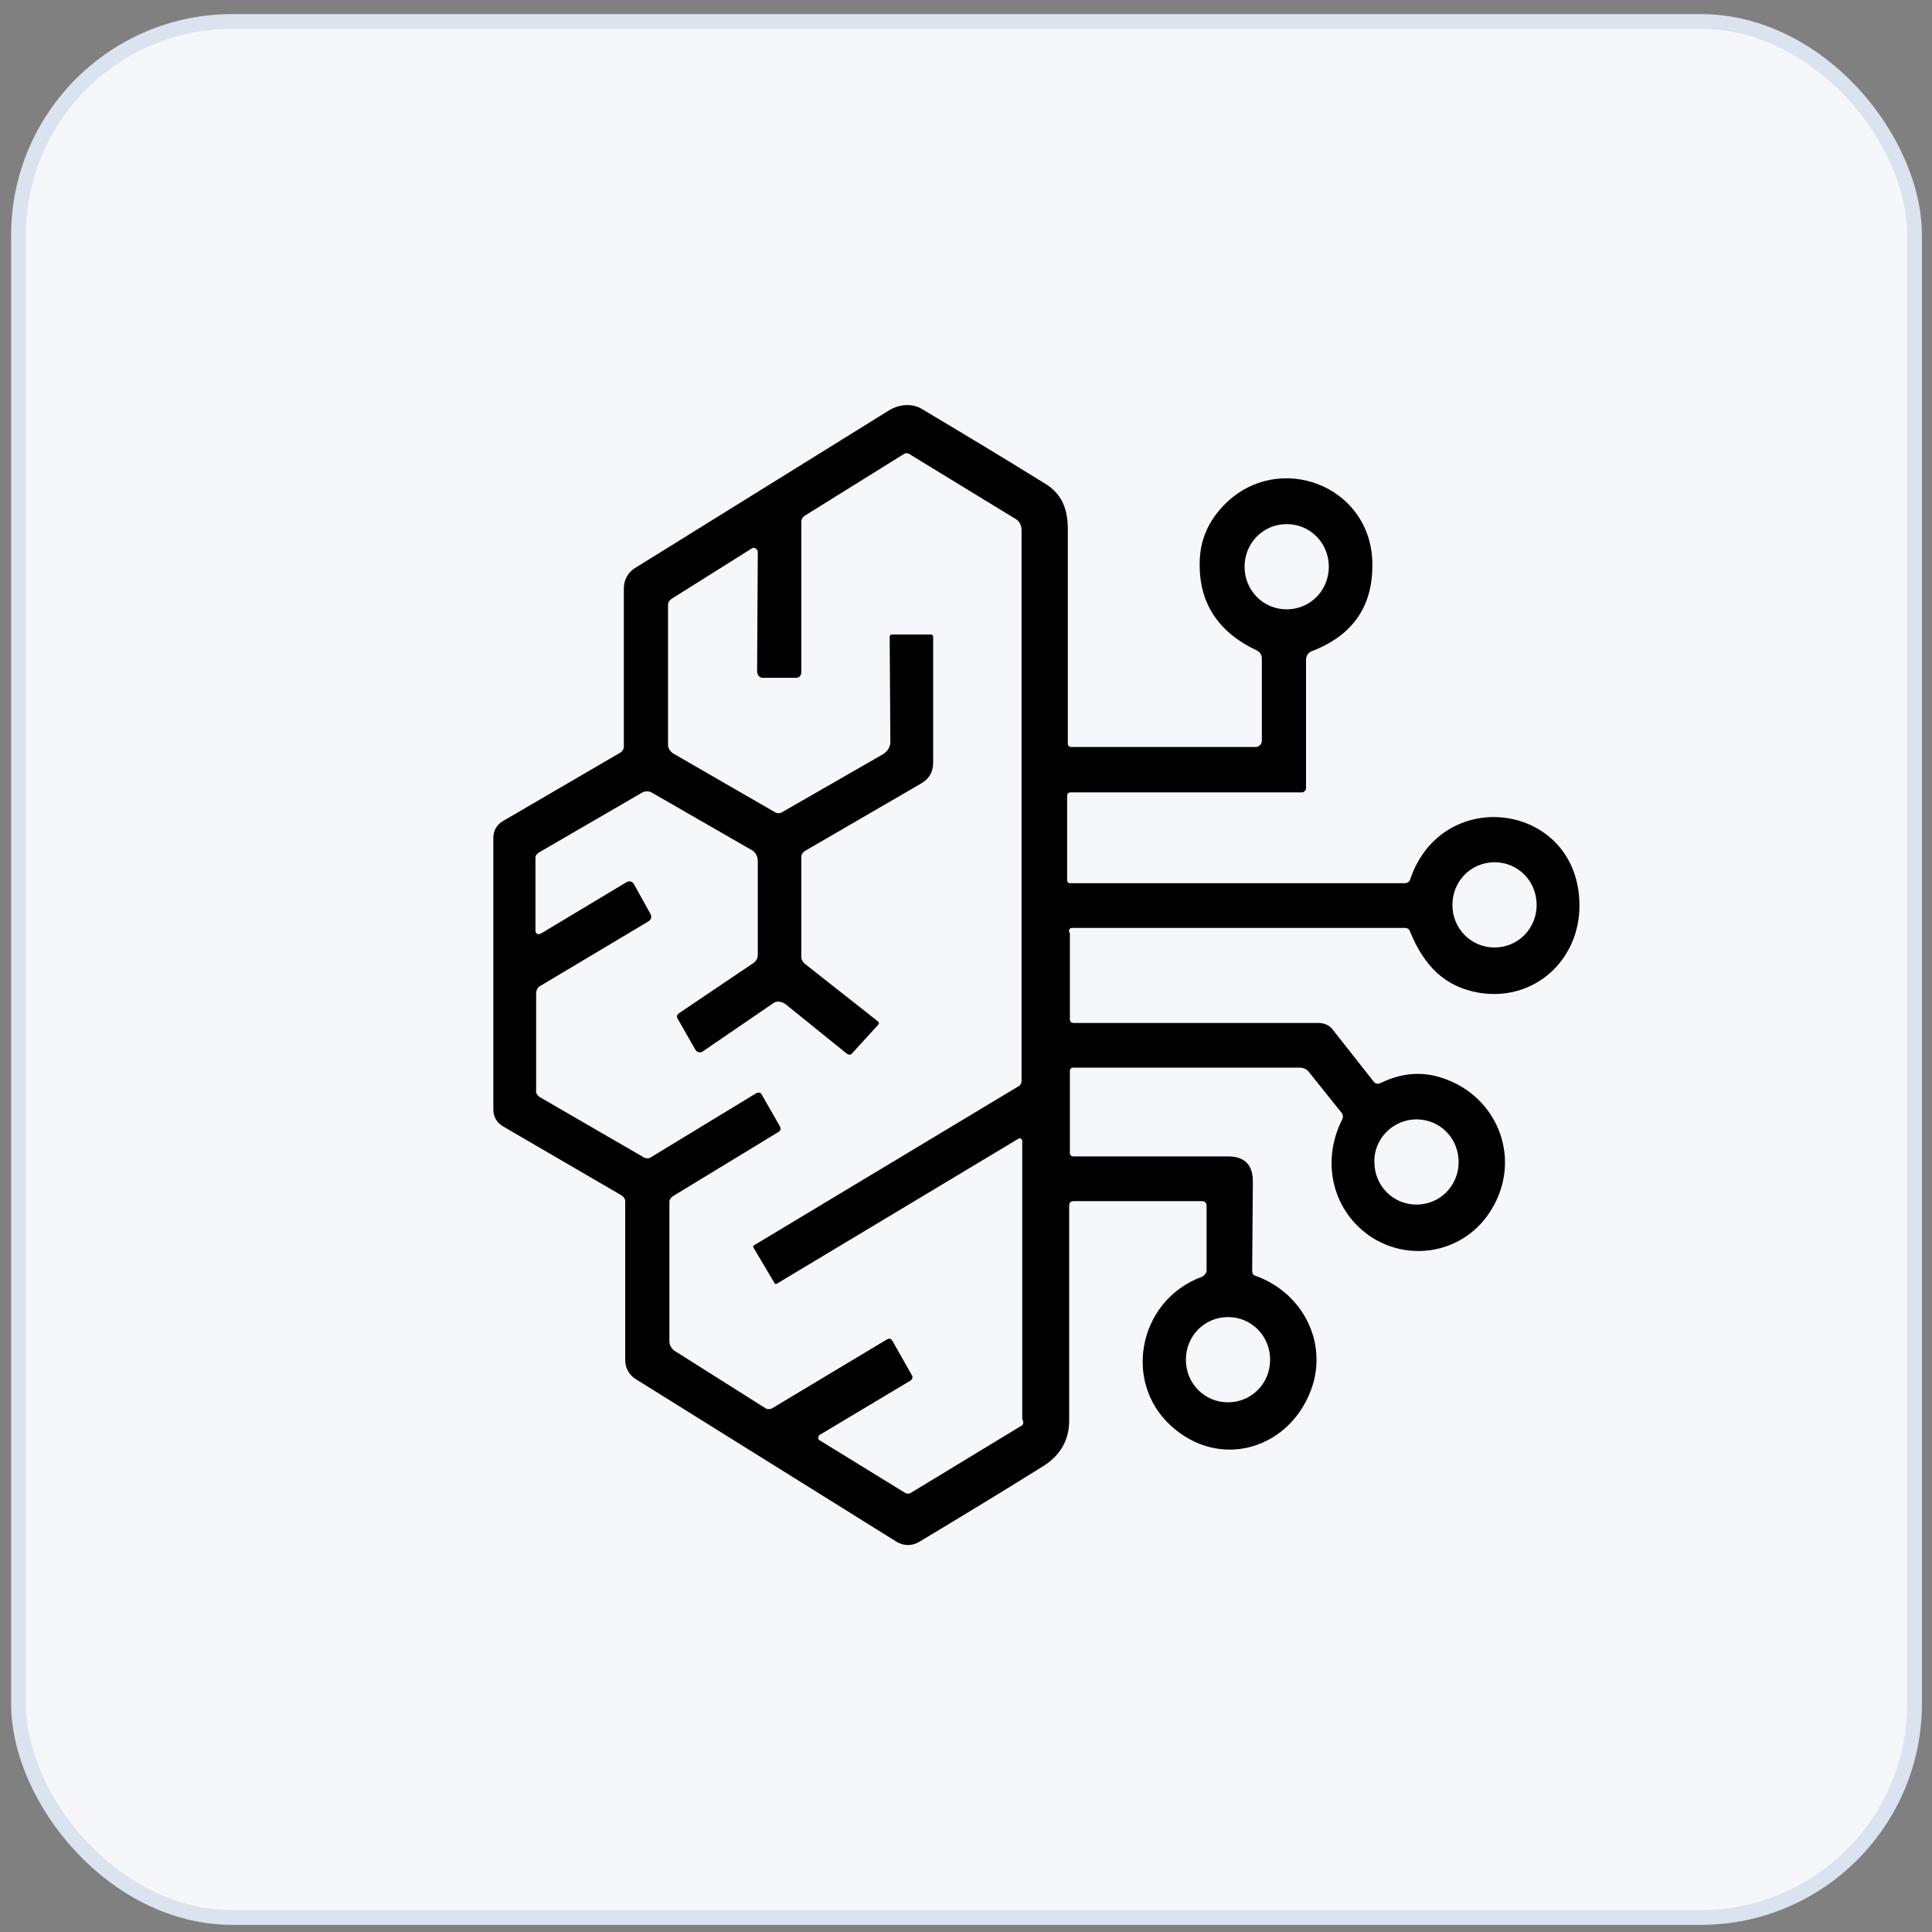
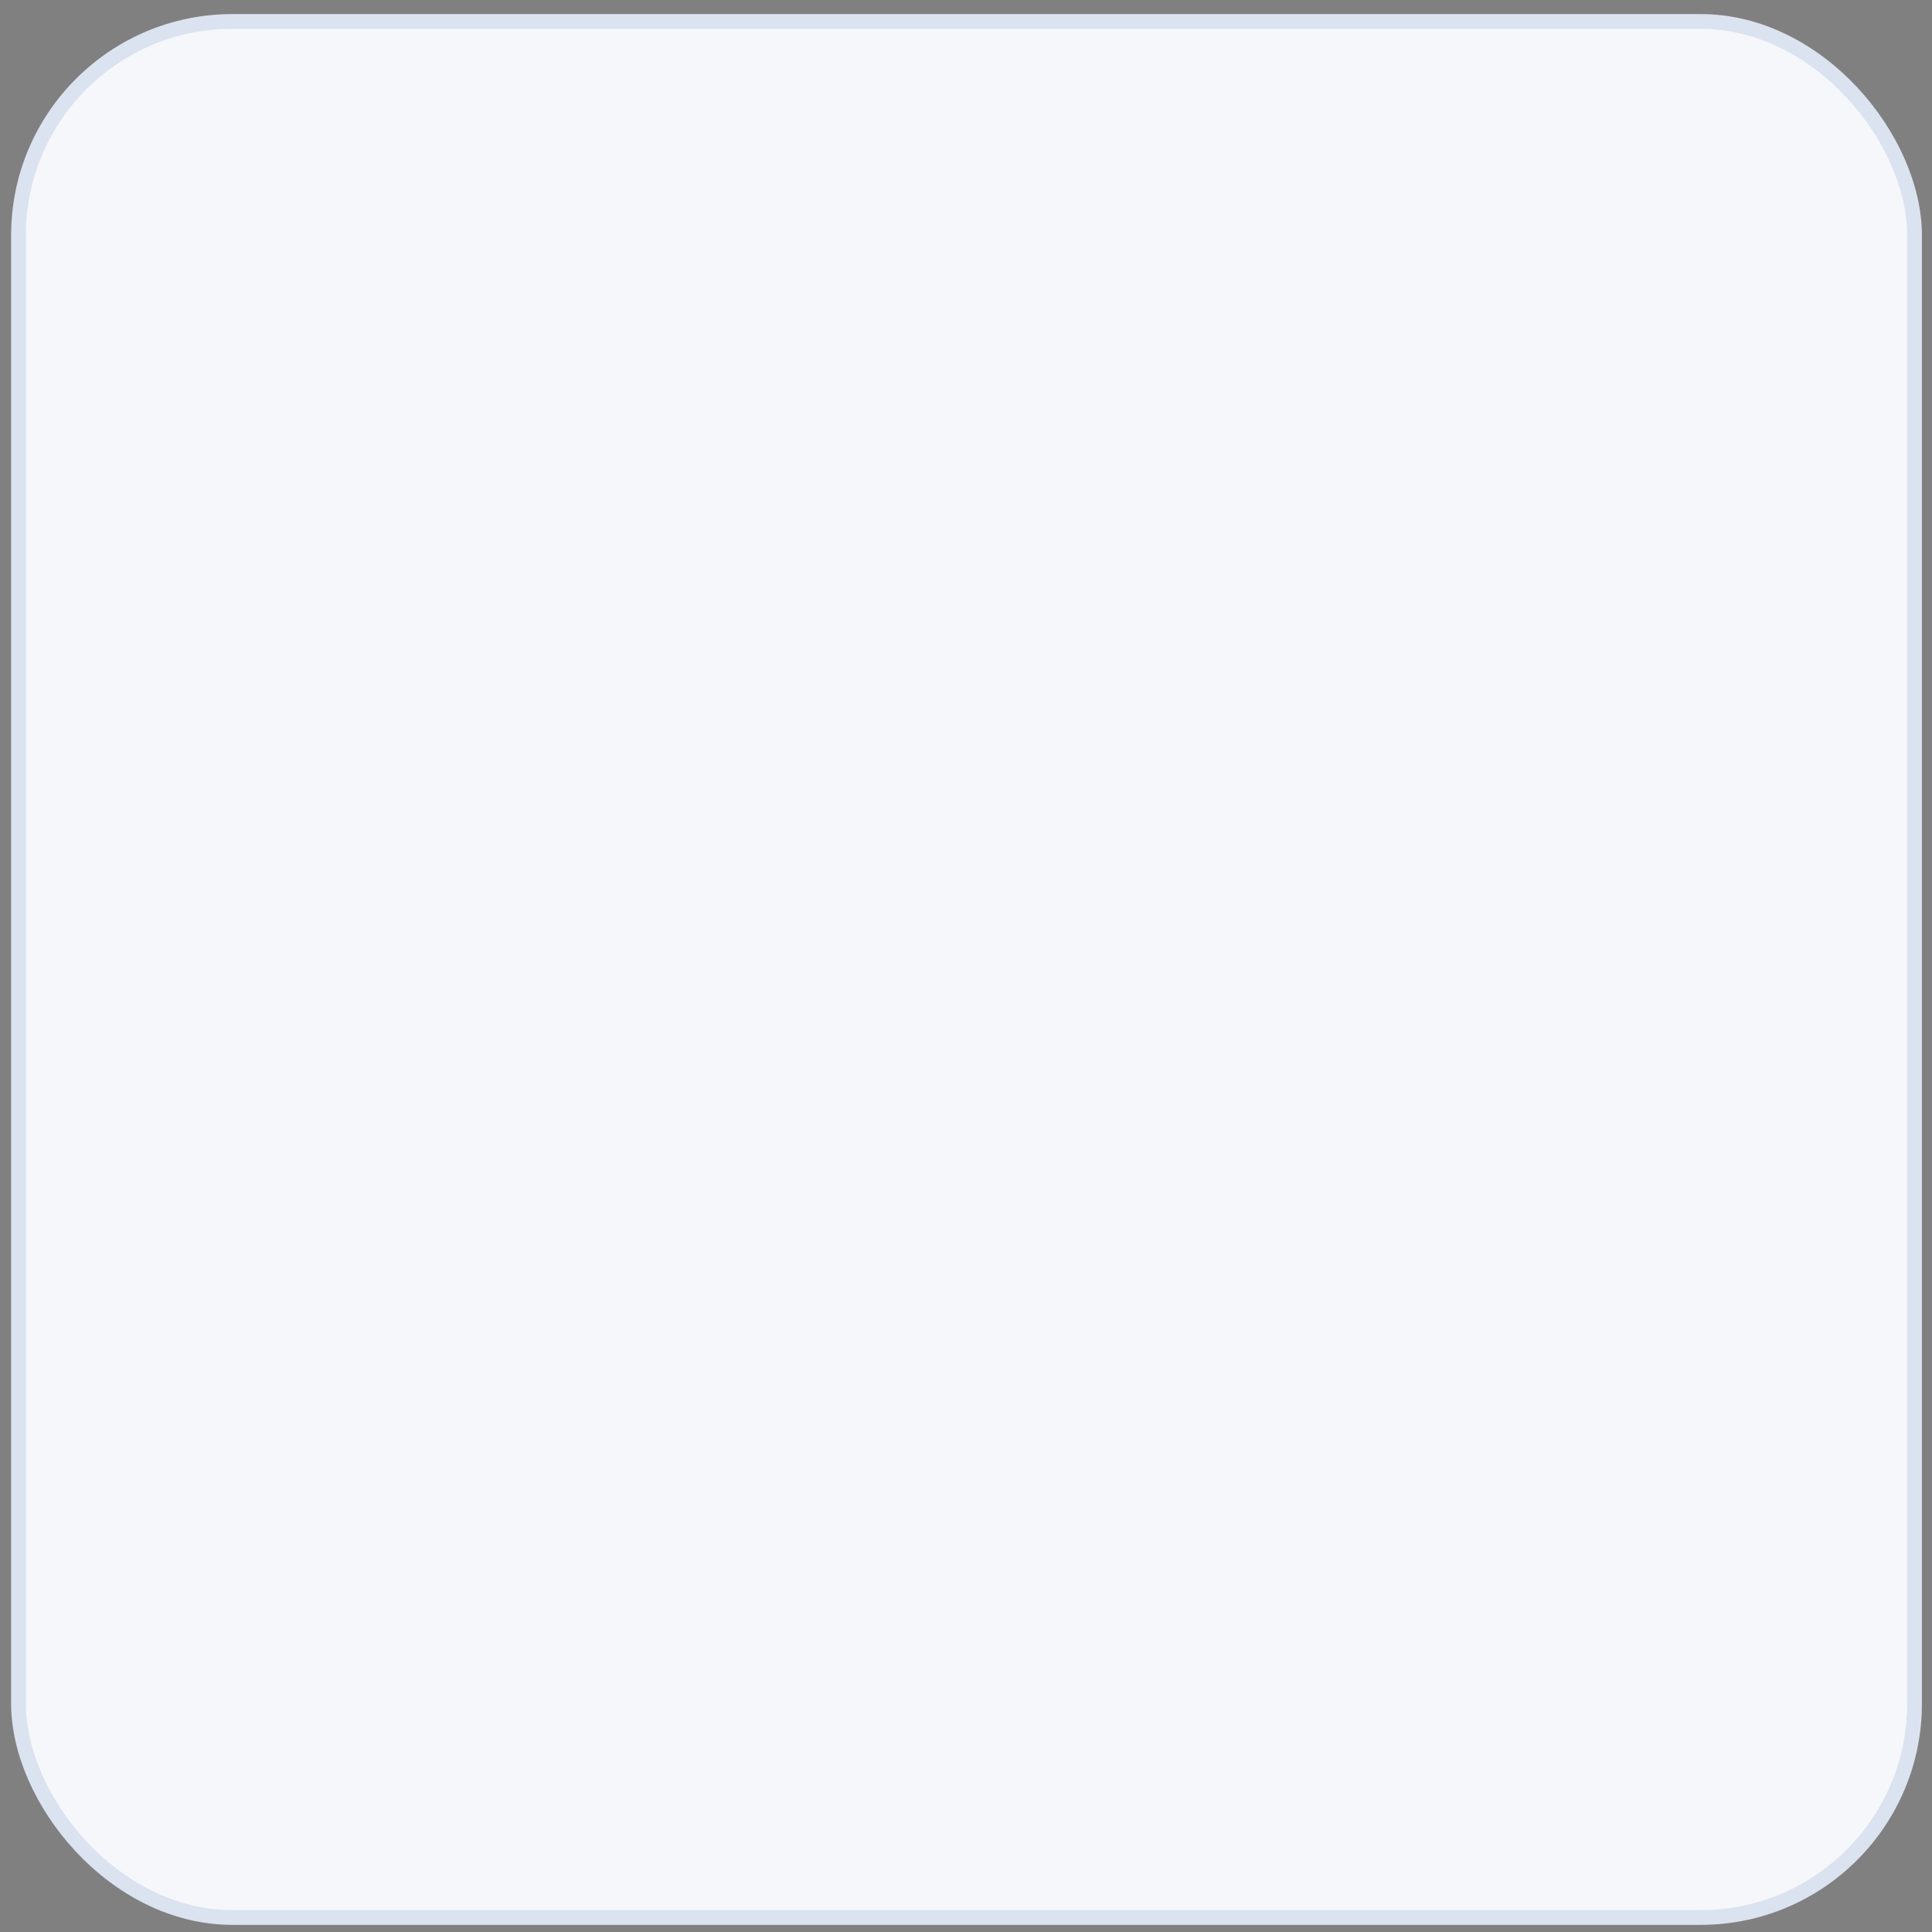
<svg xmlns="http://www.w3.org/2000/svg" width="131" height="131" viewBox="0 0 131 131" fill="none">
  <rect x="0" y="0" width="131" height="131" fill="#808080" stroke="none" />
  <rect x="1.254" y="1.454" width="128.562" height="128.562" rx="14.5" fill="#F5F7FB" stroke="#DBE2F0" />
  <g clip-path="url(#clip0_11784_5552)">
    <path d="M72.684 62.919H95.251C95.438 62.919 95.578 63.014 95.625 63.203C96.562 65.477 97.966 66.946 100.354 67.325C104.052 67.893 107.142 65.098 107.096 61.308C107.002 54.439 97.826 53.16 95.625 59.603C95.578 59.792 95.438 59.887 95.204 59.887H72.544C72.45 59.887 72.357 59.792 72.357 59.698V53.966C72.357 53.824 72.45 53.729 72.591 53.729H88.275C88.415 53.729 88.556 53.587 88.556 53.444V44.728C88.556 44.491 88.696 44.254 88.93 44.16C91.786 43.07 93.144 41.033 93.05 38.049C92.863 32.885 86.73 30.611 83.125 34.117C81.954 35.254 81.346 36.627 81.346 38.191C81.299 40.891 82.61 42.88 85.232 44.112C85.419 44.207 85.559 44.396 85.559 44.633V50.223C85.559 50.46 85.372 50.65 85.138 50.65H72.638C72.497 50.65 72.404 50.555 72.404 50.413C72.404 45.96 72.404 41.128 72.404 35.917C72.404 34.543 72.029 33.501 70.859 32.79C67.956 30.99 65.194 29.332 62.572 27.769C61.916 27.343 61.074 27.39 60.371 27.769L43.049 38.522C42.581 38.806 42.3 39.328 42.3 39.896V50.65C42.3 50.792 42.206 50.934 42.066 51.029L34.107 55.671C33.685 55.908 33.451 56.334 33.451 56.808V75.236C33.451 75.709 33.685 76.136 34.107 76.373L42.159 81.062C42.3 81.157 42.393 81.299 42.393 81.442V92.242C42.393 92.716 42.627 93.19 43.049 93.474L60.746 104.512C61.261 104.843 61.87 104.843 62.385 104.512C65.381 102.712 68.19 101.006 70.765 99.395C71.889 98.685 72.497 97.643 72.497 96.316C72.497 91.484 72.497 86.605 72.497 81.773C72.497 81.536 72.591 81.442 72.825 81.442H81.486C81.674 81.442 81.814 81.536 81.814 81.773V86.131C81.814 86.321 81.674 86.463 81.533 86.558C77.085 88.168 76.009 94.043 79.754 96.98C83.031 99.585 87.432 98.117 88.883 94.279C90.101 91.058 88.322 87.647 85.138 86.51C84.951 86.463 84.904 86.321 84.904 86.131L84.951 80.115C84.951 78.978 84.389 78.41 83.265 78.41H72.778C72.638 78.41 72.544 78.315 72.544 78.173V72.583C72.544 72.488 72.638 72.393 72.731 72.393H88.134C88.368 72.393 88.603 72.488 88.743 72.678L90.944 75.425C91.084 75.567 91.084 75.757 90.99 75.946C89.539 78.836 90.382 82.247 93.097 83.952C95.719 85.563 99.137 84.9 100.916 82.341C103.35 78.836 101.665 74.288 97.685 73.057C96.328 72.63 94.97 72.772 93.612 73.436C93.425 73.53 93.238 73.483 93.144 73.341L90.382 69.835C90.148 69.504 89.773 69.362 89.398 69.362H72.778C72.638 69.362 72.544 69.267 72.544 69.125V63.298C72.404 63.061 72.544 62.919 72.684 62.919ZM101.337 58.466C102.929 58.466 104.193 59.745 104.193 61.356C104.193 62.966 102.929 64.245 101.337 64.245C99.745 64.245 98.481 62.966 98.481 61.356C98.481 59.745 99.745 58.466 101.337 58.466ZM84.389 38.428C84.389 36.817 85.653 35.538 87.245 35.538C88.837 35.538 90.101 36.817 90.101 38.428C90.101 40.038 88.837 41.317 87.245 41.317C85.653 41.317 84.389 40.038 84.389 38.428ZM69.22 96.695L61.729 101.243C61.636 101.29 61.495 101.29 61.401 101.243L55.549 97.643C55.502 97.643 55.502 97.595 55.502 97.595C55.456 97.501 55.502 97.359 55.549 97.311L61.729 93.616C61.87 93.521 61.916 93.379 61.823 93.237L60.512 90.916C60.418 90.774 60.325 90.726 60.137 90.821L52.319 95.511C52.178 95.558 52.038 95.558 51.944 95.511L45.717 91.579C45.53 91.437 45.39 91.2 45.39 90.963V81.489C45.39 81.347 45.483 81.205 45.624 81.11L52.787 76.752C52.927 76.657 52.974 76.562 52.881 76.373L51.663 74.241C51.57 74.051 51.429 74.051 51.242 74.146L44.079 78.504C43.985 78.552 43.845 78.552 43.704 78.504L36.588 74.383C36.447 74.288 36.307 74.099 36.354 73.909V67.372C36.354 67.135 36.447 66.946 36.635 66.851L43.938 62.493C44.172 62.35 44.219 62.161 44.079 61.924L43.002 59.982C42.862 59.745 42.674 59.698 42.44 59.84L36.682 63.298C36.635 63.298 36.588 63.345 36.541 63.345C36.401 63.345 36.307 63.251 36.307 63.108V58.182C36.307 57.992 36.401 57.898 36.541 57.803L43.564 53.729C43.751 53.634 43.985 53.634 44.172 53.729L51.008 57.661C51.242 57.803 51.382 58.087 51.382 58.371V64.766C51.382 64.956 51.289 65.145 51.102 65.288L46.045 68.698C45.905 68.793 45.858 68.935 45.952 69.077L47.169 71.209C47.262 71.351 47.496 71.399 47.637 71.304L52.412 68.035C52.647 67.846 52.974 67.893 53.255 68.082L57.422 71.446C57.562 71.541 57.703 71.541 57.796 71.399L59.529 69.504C59.622 69.409 59.622 69.314 59.482 69.219L54.613 65.382C54.426 65.24 54.332 65.051 54.332 64.861V58.134C54.332 57.945 54.426 57.803 54.566 57.708L62.478 53.113C63.04 52.781 63.274 52.308 63.274 51.692V43.212C63.274 43.07 63.227 43.023 63.087 43.023H60.512C60.371 43.023 60.325 43.07 60.325 43.212L60.371 50.318C60.371 50.65 60.184 50.934 59.903 51.123L52.974 55.102C52.834 55.15 52.74 55.15 52.6 55.102L45.624 51.076C45.437 50.934 45.296 50.744 45.296 50.507V41.033C45.296 40.843 45.39 40.701 45.53 40.607L50.961 37.196C51.008 37.148 51.055 37.148 51.102 37.148C51.242 37.148 51.382 37.291 51.382 37.433L51.336 45.486C51.336 45.77 51.476 45.96 51.757 45.96H53.957C54.191 45.96 54.332 45.818 54.332 45.581V35.396C54.332 35.206 54.426 35.064 54.566 34.969L61.261 30.801C61.401 30.706 61.542 30.706 61.682 30.801L68.892 35.206C69.126 35.348 69.267 35.633 69.267 35.917V73.293C69.267 73.436 69.173 73.625 69.033 73.672L51.148 84.426C51.055 84.473 51.055 84.568 51.102 84.615L52.506 86.984C52.553 87.079 52.6 87.079 52.693 87.031L69.033 77.225C69.079 77.225 69.079 77.178 69.126 77.178C69.22 77.178 69.314 77.273 69.314 77.368V96.222C69.454 96.458 69.361 96.648 69.22 96.695ZM83.265 89.305C84.857 89.305 86.121 90.584 86.121 92.195C86.121 93.806 84.857 95.085 83.265 95.085C81.674 95.085 80.409 93.806 80.409 92.195C80.409 90.584 81.674 89.305 83.265 89.305ZM96.047 75.899C97.638 75.899 98.903 77.178 98.903 78.789C98.903 80.399 97.638 81.678 96.047 81.678C94.455 81.678 93.191 80.399 93.191 78.789C93.144 77.225 94.455 75.899 96.047 75.899Z" fill="black" />
  </g>
  <defs>
    <clipPath id="clip0_11784_5552">
-       <rect width="75.591" height="77.69" fill="white" transform="translate(32.443 27.2)" />
-     </clipPath>
+       </clipPath>
  </defs>
</svg>